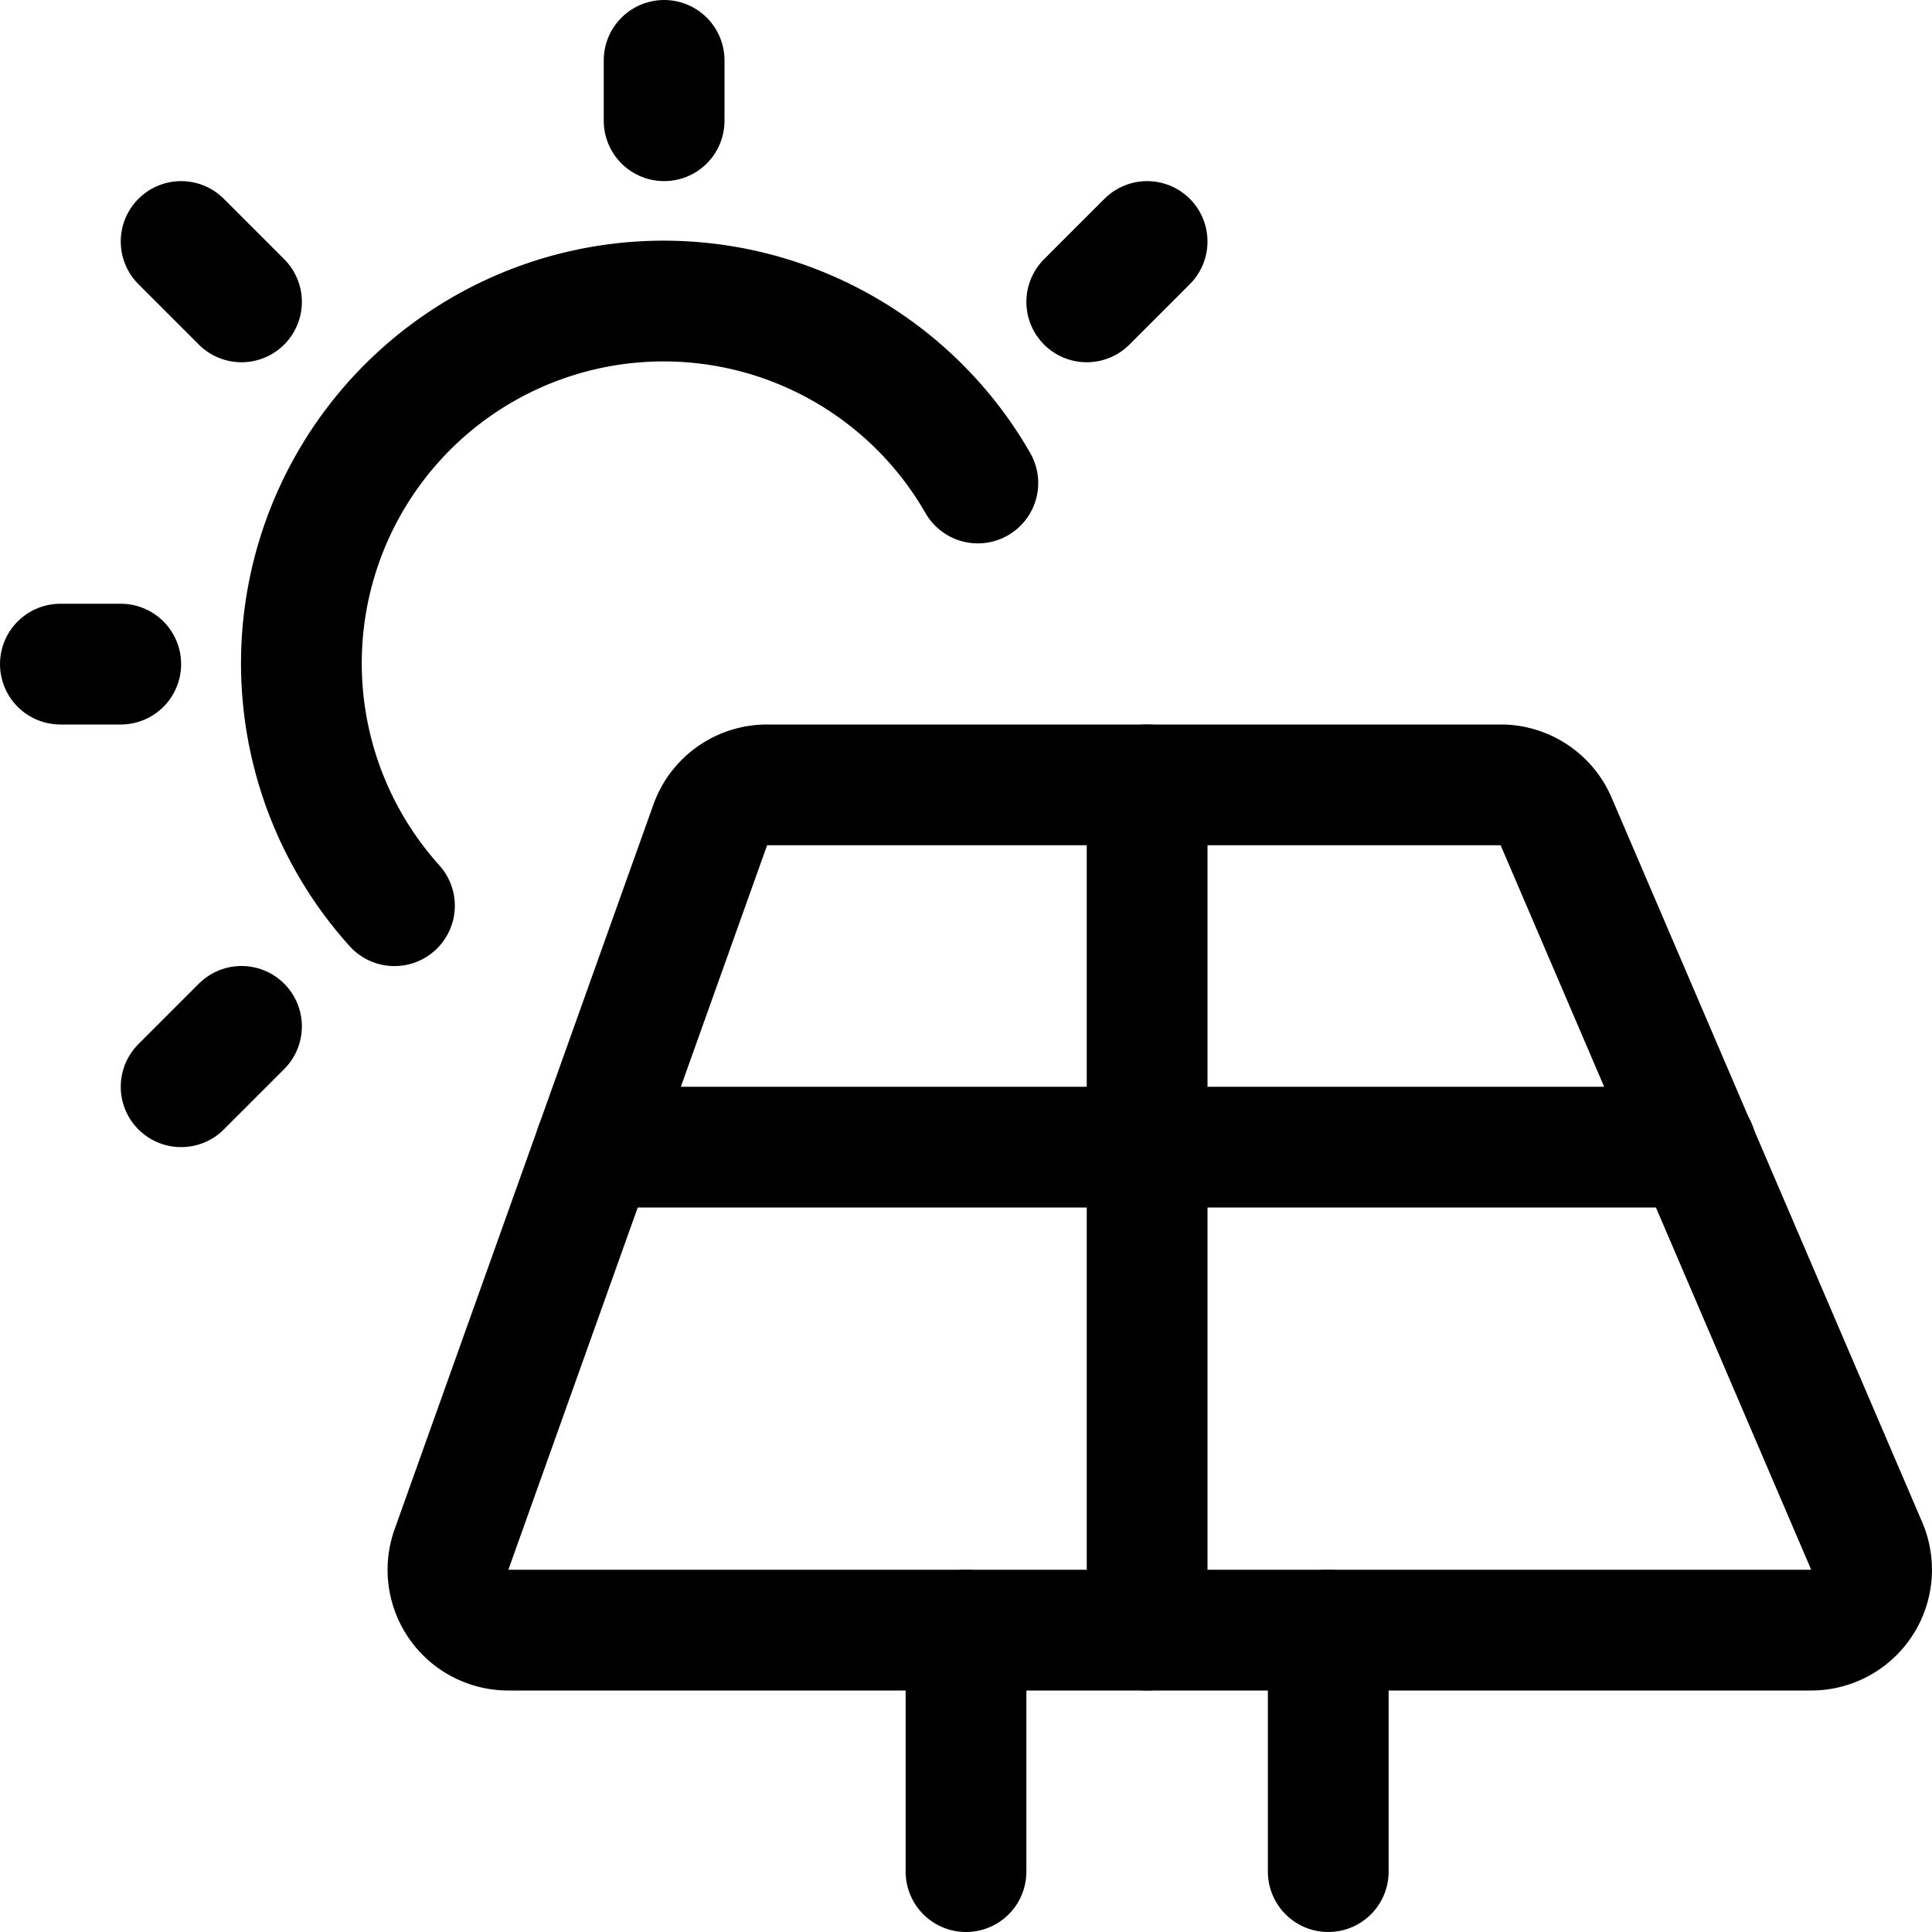
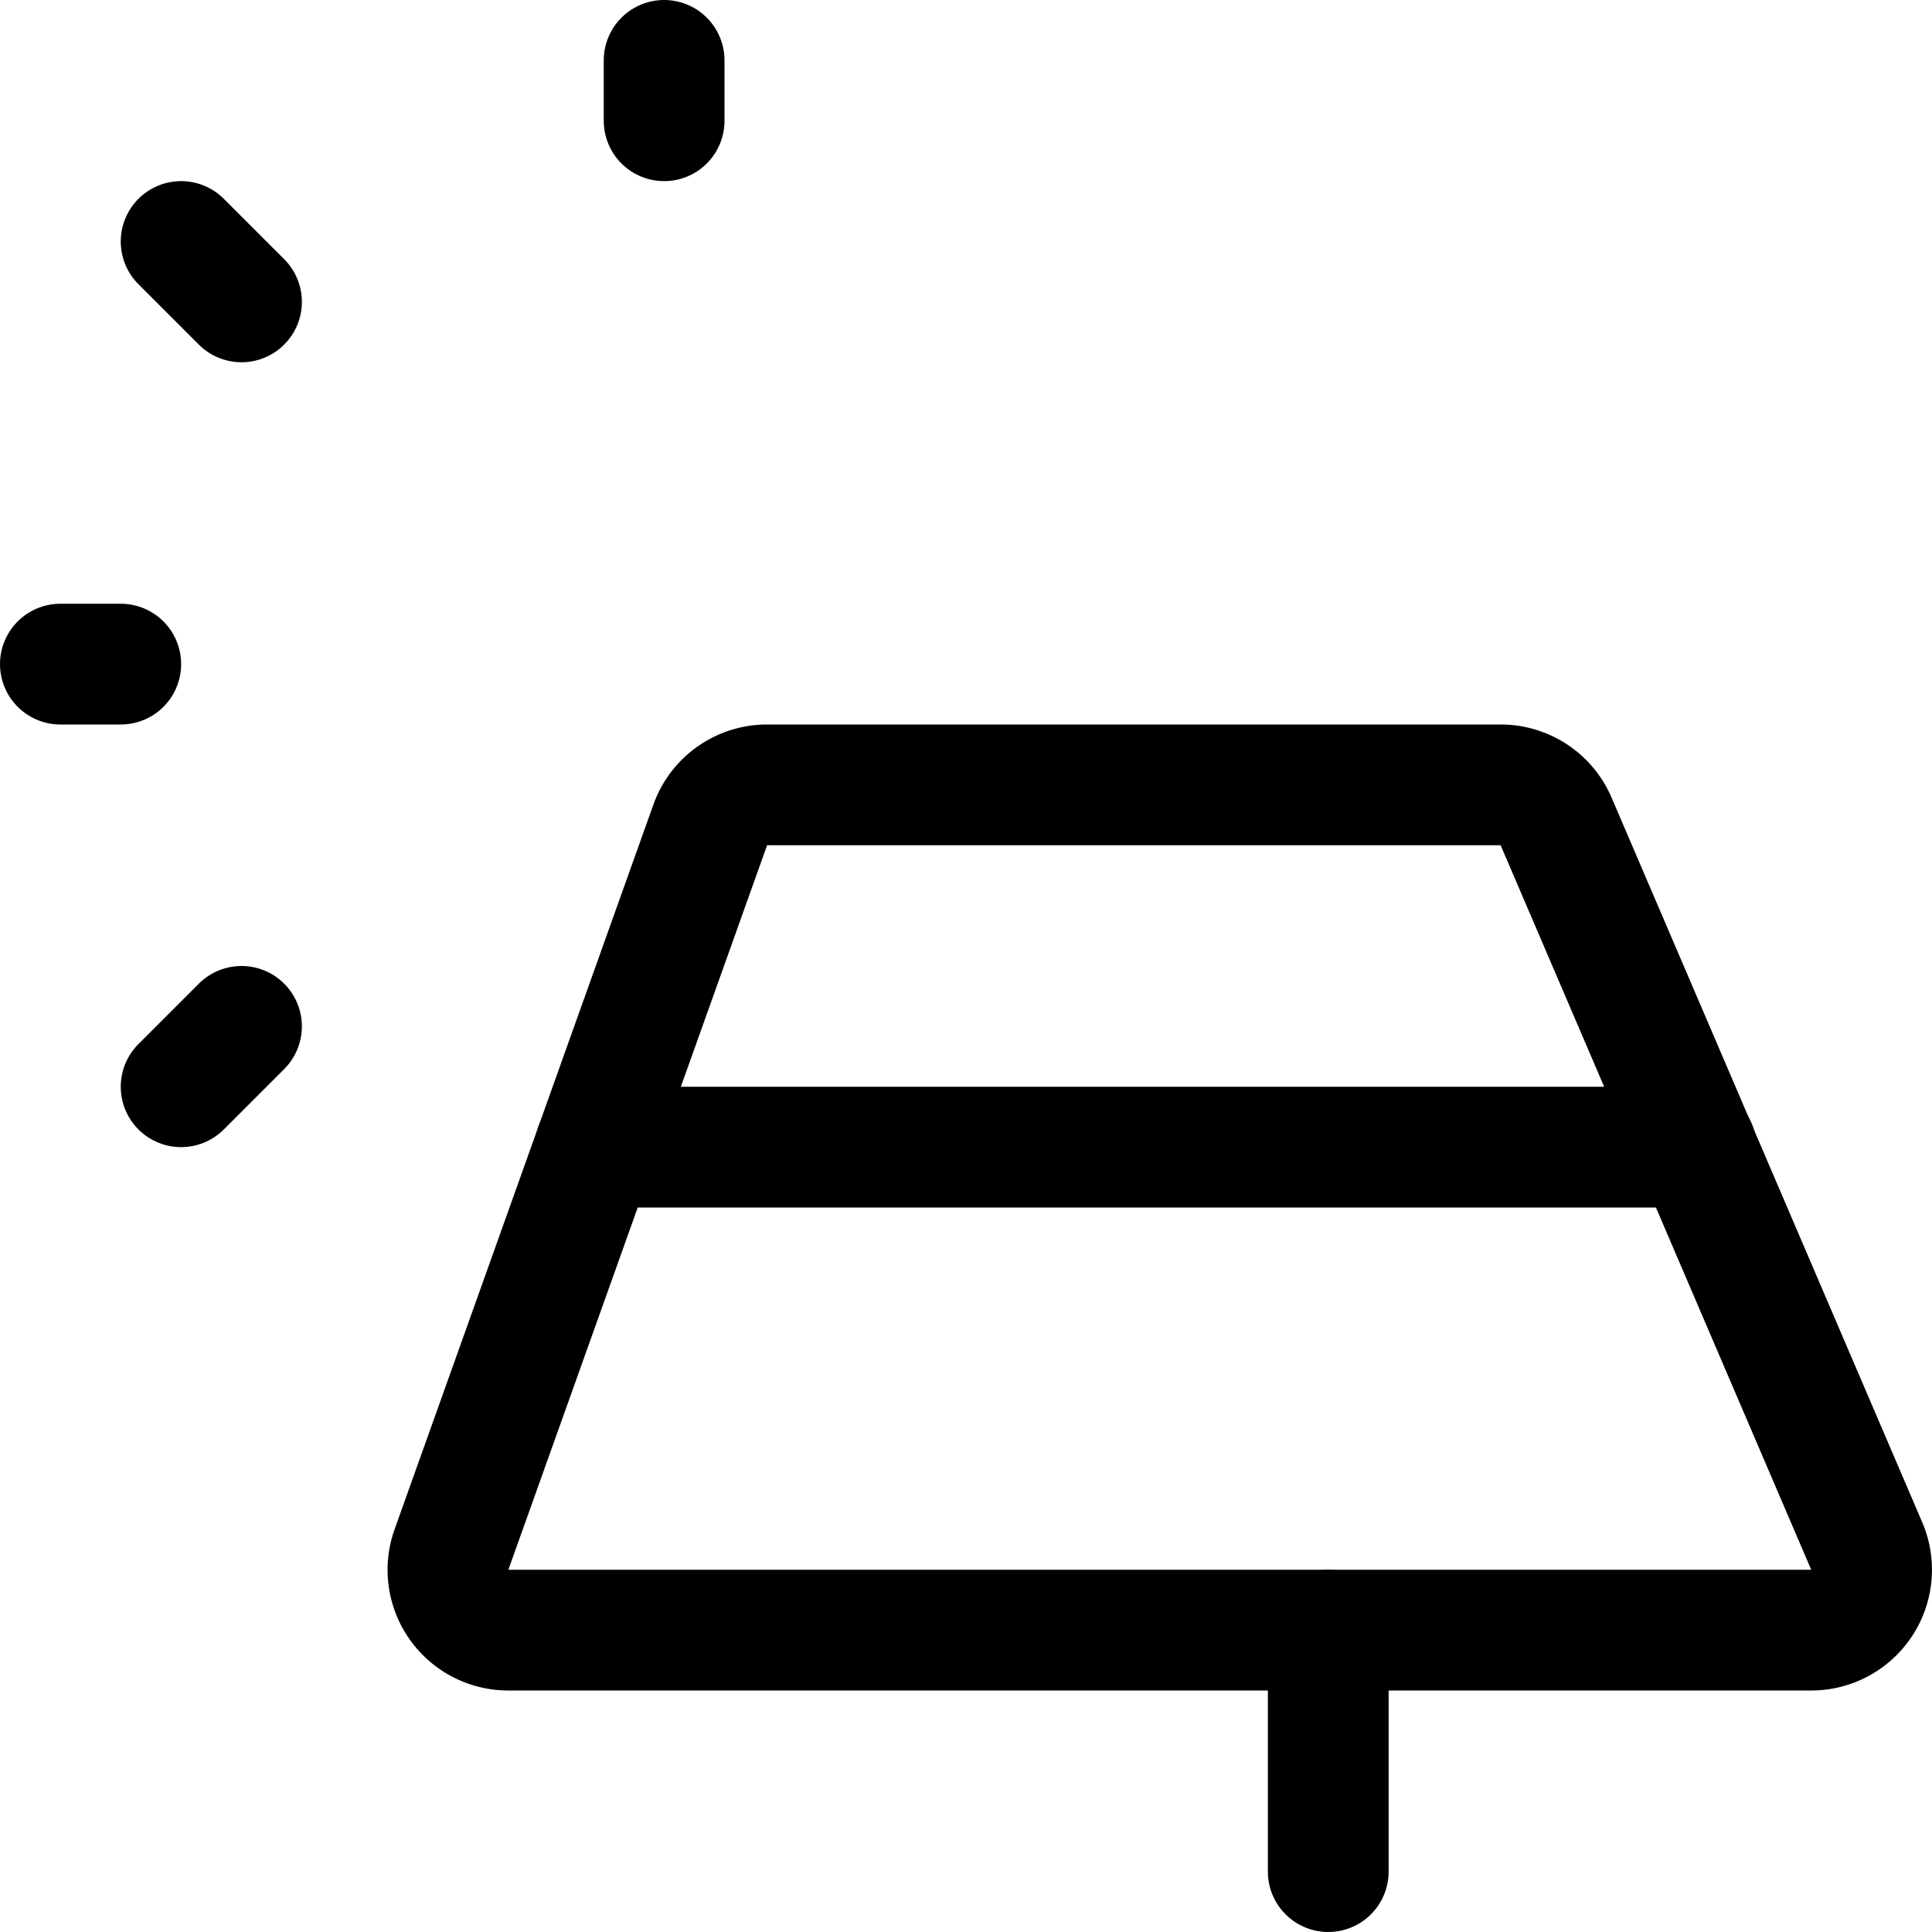
<svg xmlns="http://www.w3.org/2000/svg" viewBox="0 0 24 24" stroke-width="1.5" height="40" width="40">
  <path d="M22.5,20.25H6.314a.749.749,0,0,1-.706-1l3.214-9a.749.749,0,0,1,.706-.5h9.114a.749.749,0,0,1,.689.455l3.858,9A.75.75,0,0,1,22.5,20.25Z" fill="none" stroke="#000000" stroke-linecap="round" stroke-linejoin="round" />
-   <path d="M12 20.25L12 23.25" fill="none" stroke="#000000" stroke-linecap="round" stroke-linejoin="round" />
  <path d="M16.5 20.25L16.5 23.25" fill="none" stroke="#000000" stroke-linecap="round" stroke-linejoin="round" />
-   <path d="M4.9,11.251A4.5,4.5,0,1,1,12.147,6" fill="none" stroke="#000000" stroke-linecap="round" stroke-linejoin="round" />
  <path d="M8.25 1.5L8.25 0.75" fill="none" stroke="#000000" stroke-linecap="round" stroke-linejoin="round" />
-   <path d="M13.5 3.75L14.25 3" fill="none" stroke="#000000" stroke-linecap="round" stroke-linejoin="round" />
  <path d="M3 3.75L2.25 3" fill="none" stroke="#000000" stroke-linecap="round" stroke-linejoin="round" />
  <path d="M1.5 8.25L0.75 8.25" fill="none" stroke="#000000" stroke-linecap="round" stroke-linejoin="round" />
  <path d="M3 12.75L2.25 13.5" fill="none" stroke="#000000" stroke-linecap="round" stroke-linejoin="round" />
-   <path d="M14.25 9.75L14.25 20.25" fill="none" stroke="#000000" stroke-linecap="round" stroke-linejoin="round" />
  <path d="M7.393 14.25L21.07 14.25" fill="none" stroke="#000000" stroke-linecap="round" stroke-linejoin="round" />
</svg>